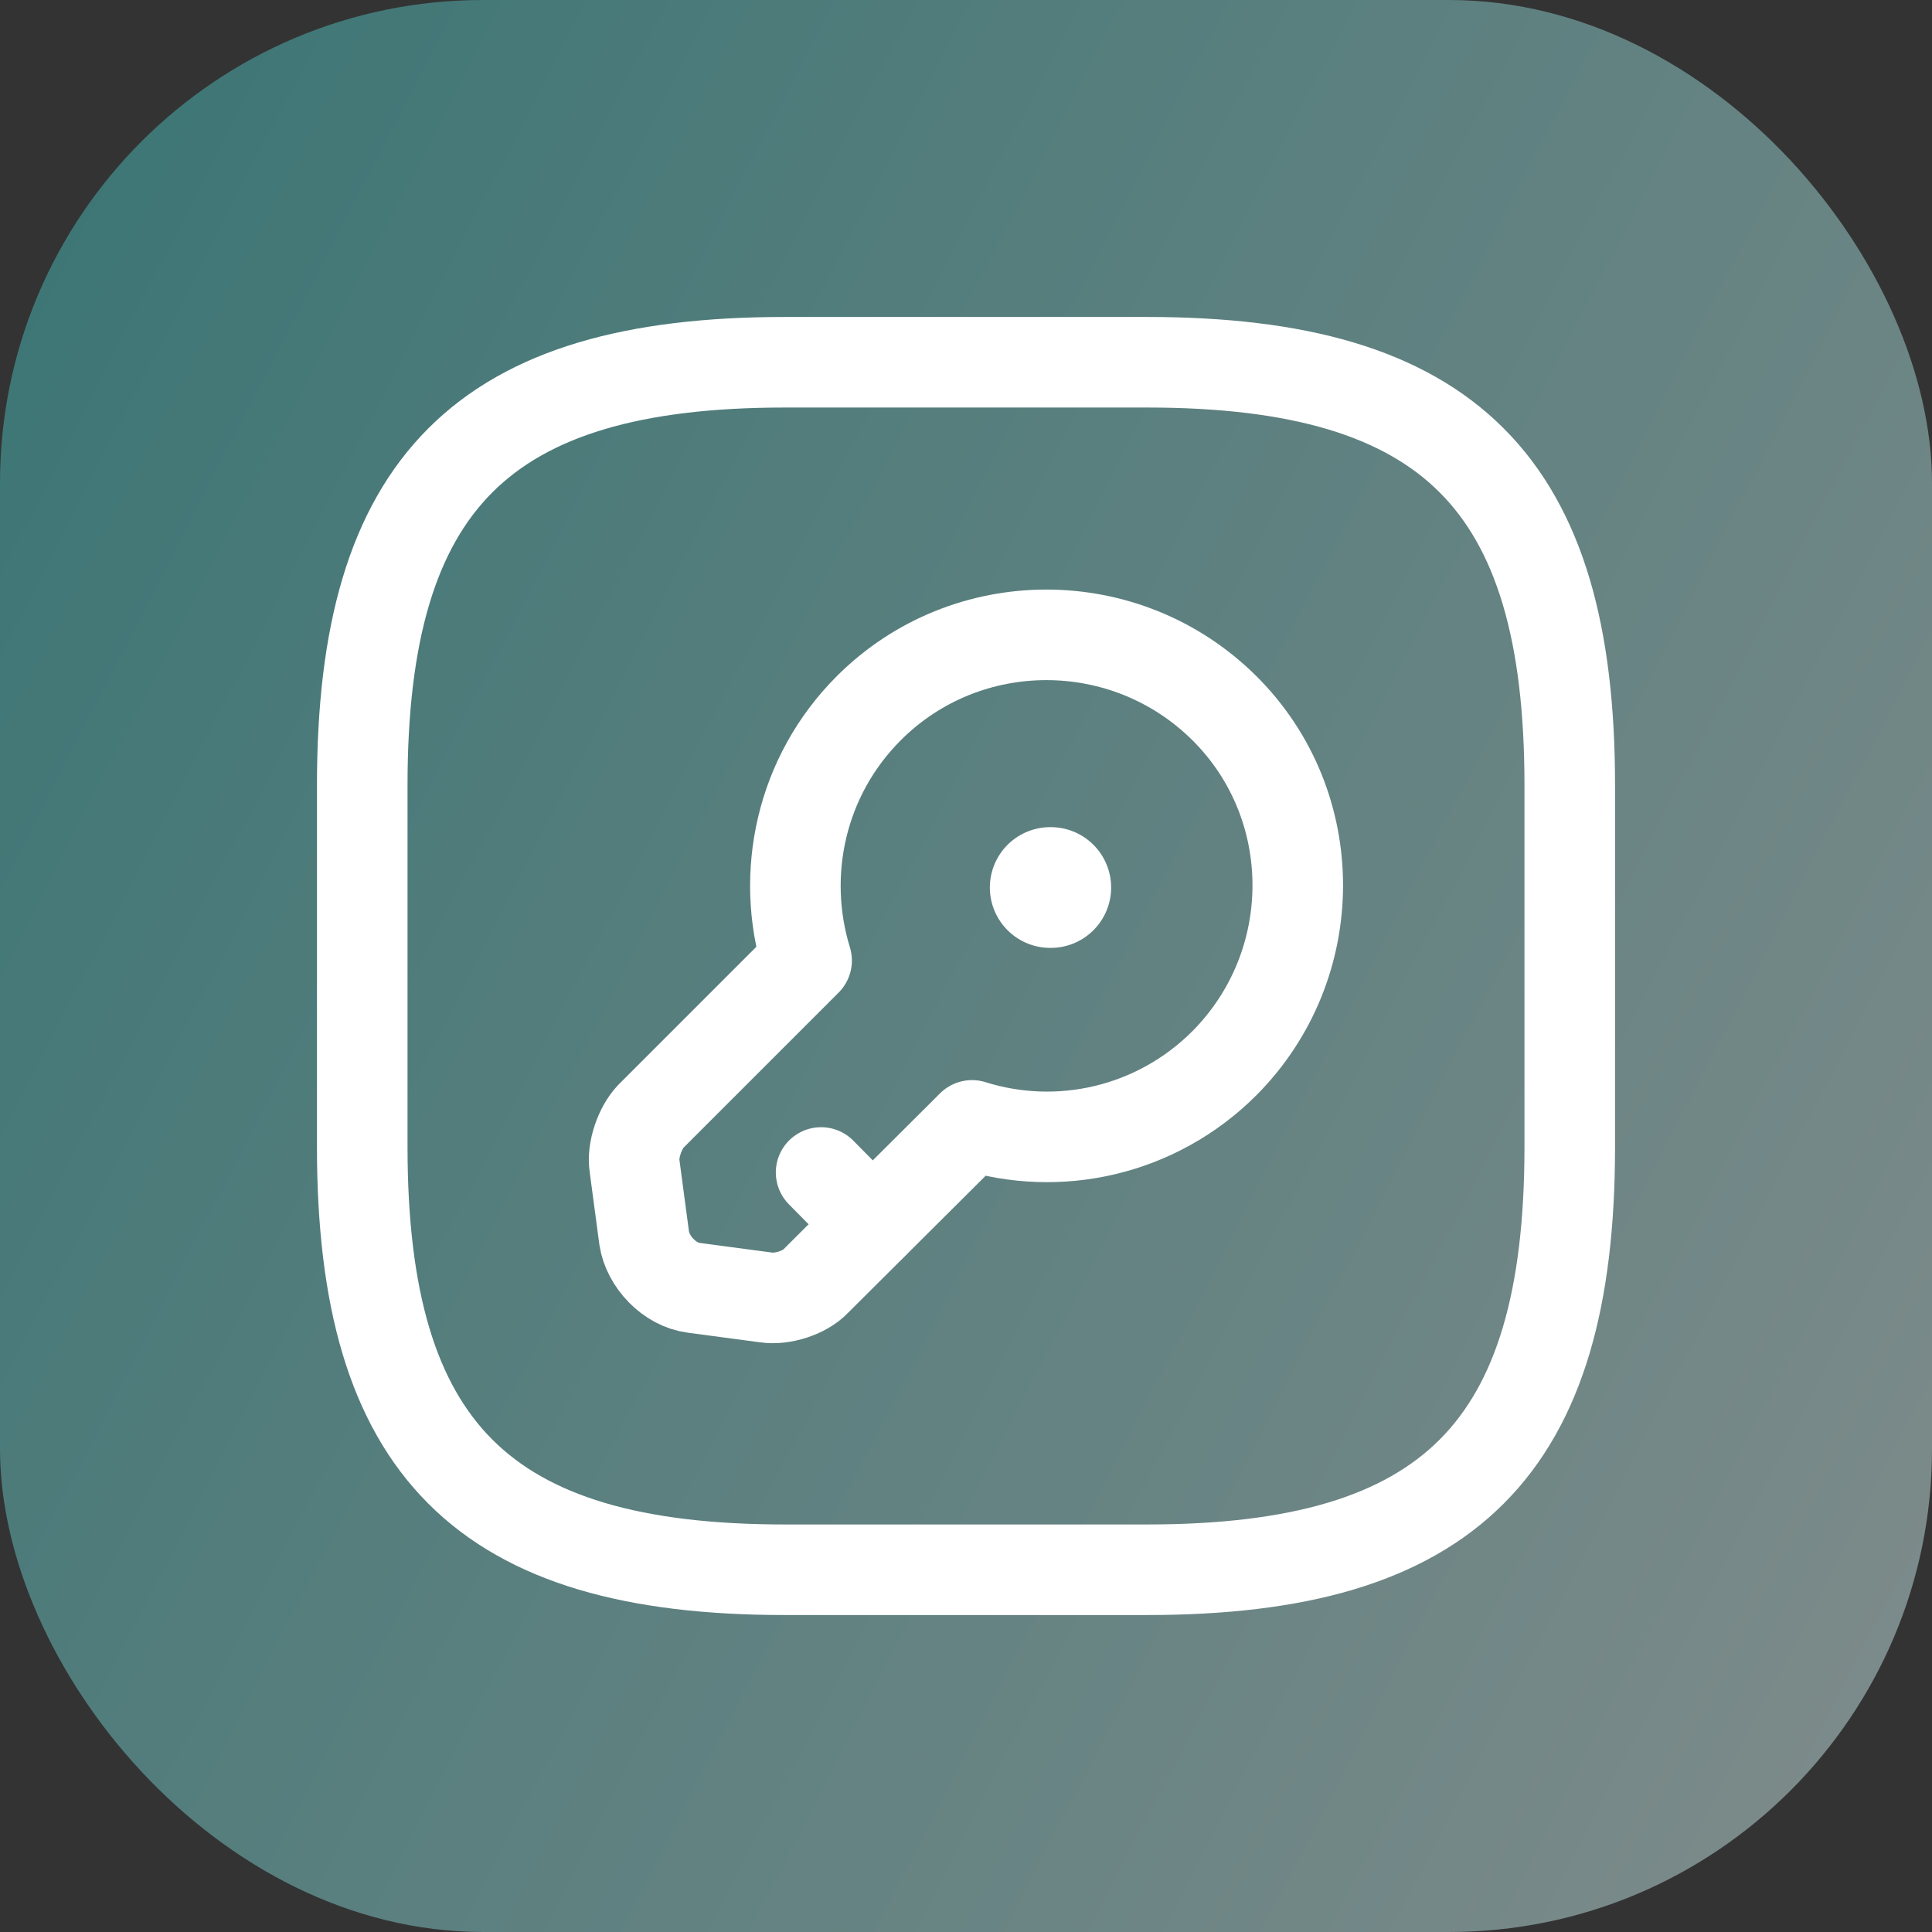
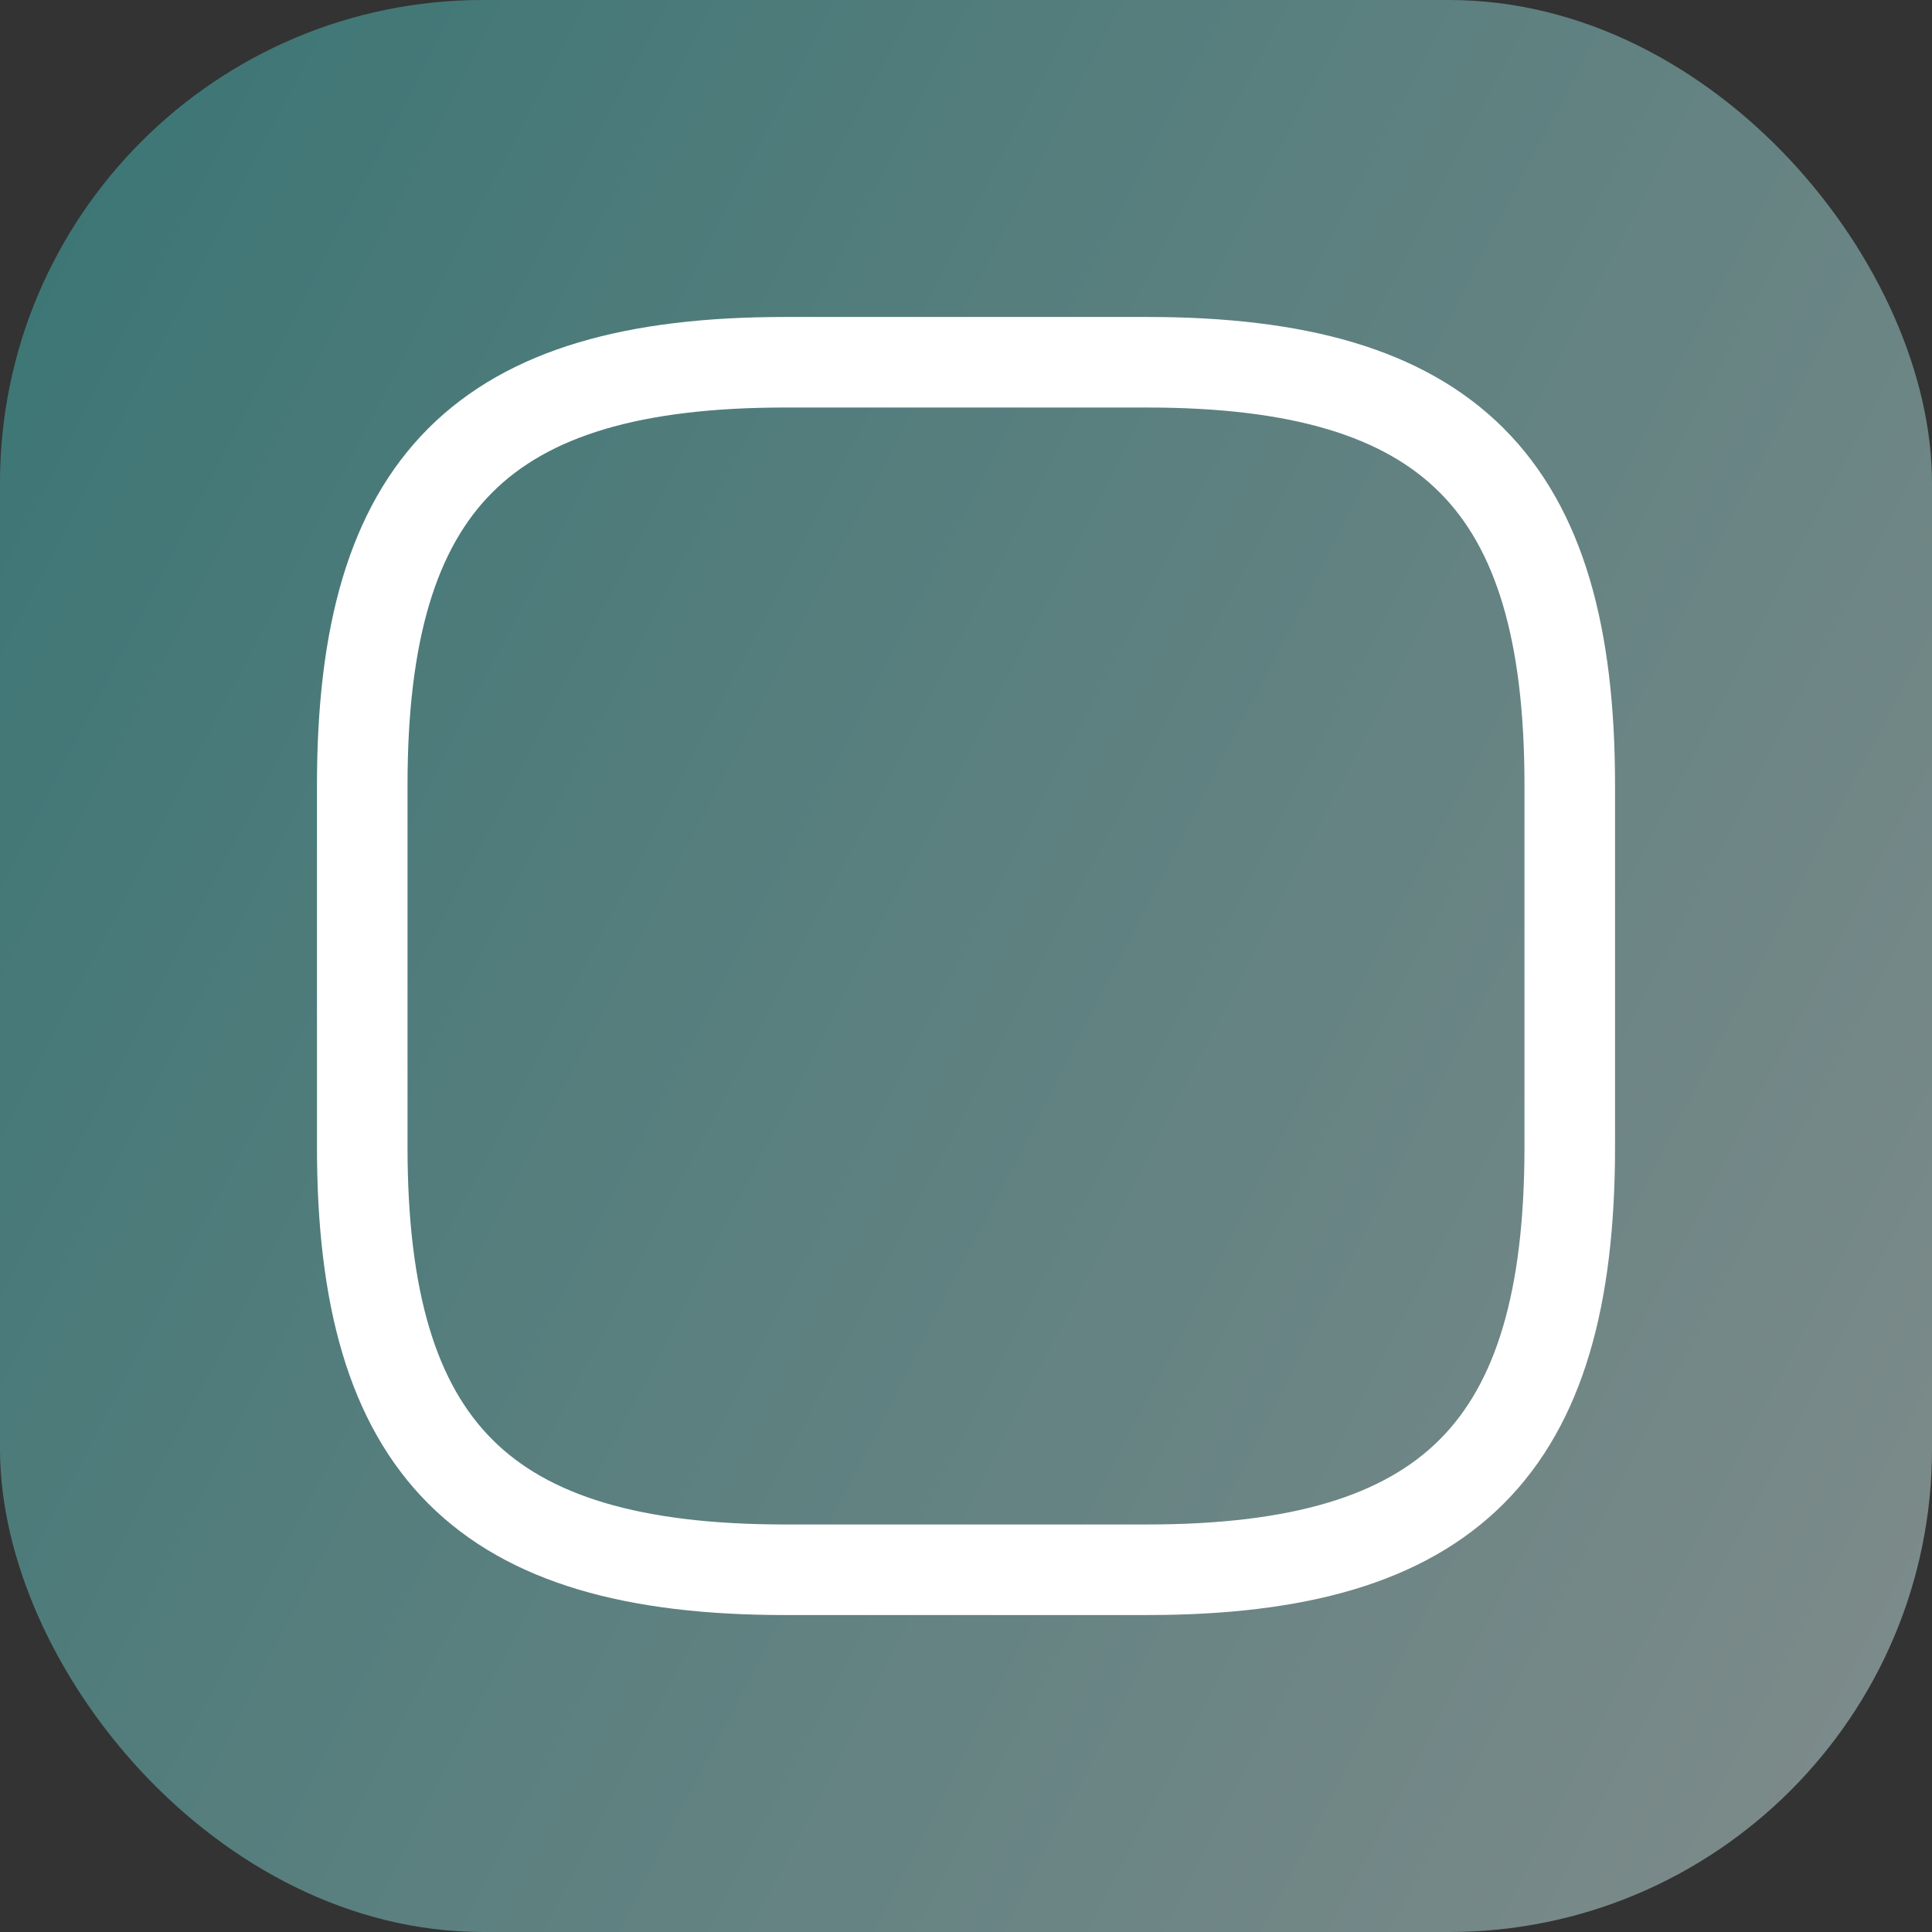
<svg xmlns="http://www.w3.org/2000/svg" width="32" height="32" viewBox="0 0 32 32" fill="none">
  <rect x="0" y="0" width="32" height="32" fill="#333333" stroke="none" />
  <rect opacity="0.5" width="32" height="32" rx="8" fill="url(#paint0_linear_381_6346)" />
  <path d="M13 26H19C24 26 26 24 26 19V13C26 8 24 6 19 6H13C8 6 6 8 6 13V19C6 24 8 26 13 26Z" stroke="white" stroke-width="1.5" stroke-linecap="round" stroke-linejoin="round" />
-   <path d="M20.28 17.61C19.15 18.74 17.53 19.09 16.1 18.64L13.51 21.22C13.33 21.41 12.96 21.53 12.69 21.49L11.49 21.33C11.09 21.28 10.73 20.9 10.67 20.51L10.51 19.31C10.47 19.05 10.6 18.68 10.78 18.49L13.36 15.91C12.92 14.48 13.26 12.86 14.39 11.73C16.01 10.11 18.65 10.11 20.28 11.73C21.9 13.34 21.9 15.98 20.28 17.61Z" stroke="white" stroke-width="1.5" stroke-miterlimit="10" stroke-linecap="round" stroke-linejoin="round" />
-   <path d="M14.45 20.28L13.6 19.42" stroke="white" stroke-width="1.5" stroke-miterlimit="10" stroke-linecap="round" stroke-linejoin="round" />
-   <path d="M17.395 14.7H17.404" stroke="white" stroke-width="2" stroke-linecap="round" stroke-linejoin="round" />
  <defs>
    <linearGradient id="paint0_linear_381_6346" x1="-0.921" y1="3.45475e-07" x2="39.434" y2="20.781" gradientUnits="userSpaceOnUse">
      <stop stop-color="#3EB7B5" />
      <stop offset="1" stop-color="#D3E7E6" />
    </linearGradient>
  </defs>
</svg>